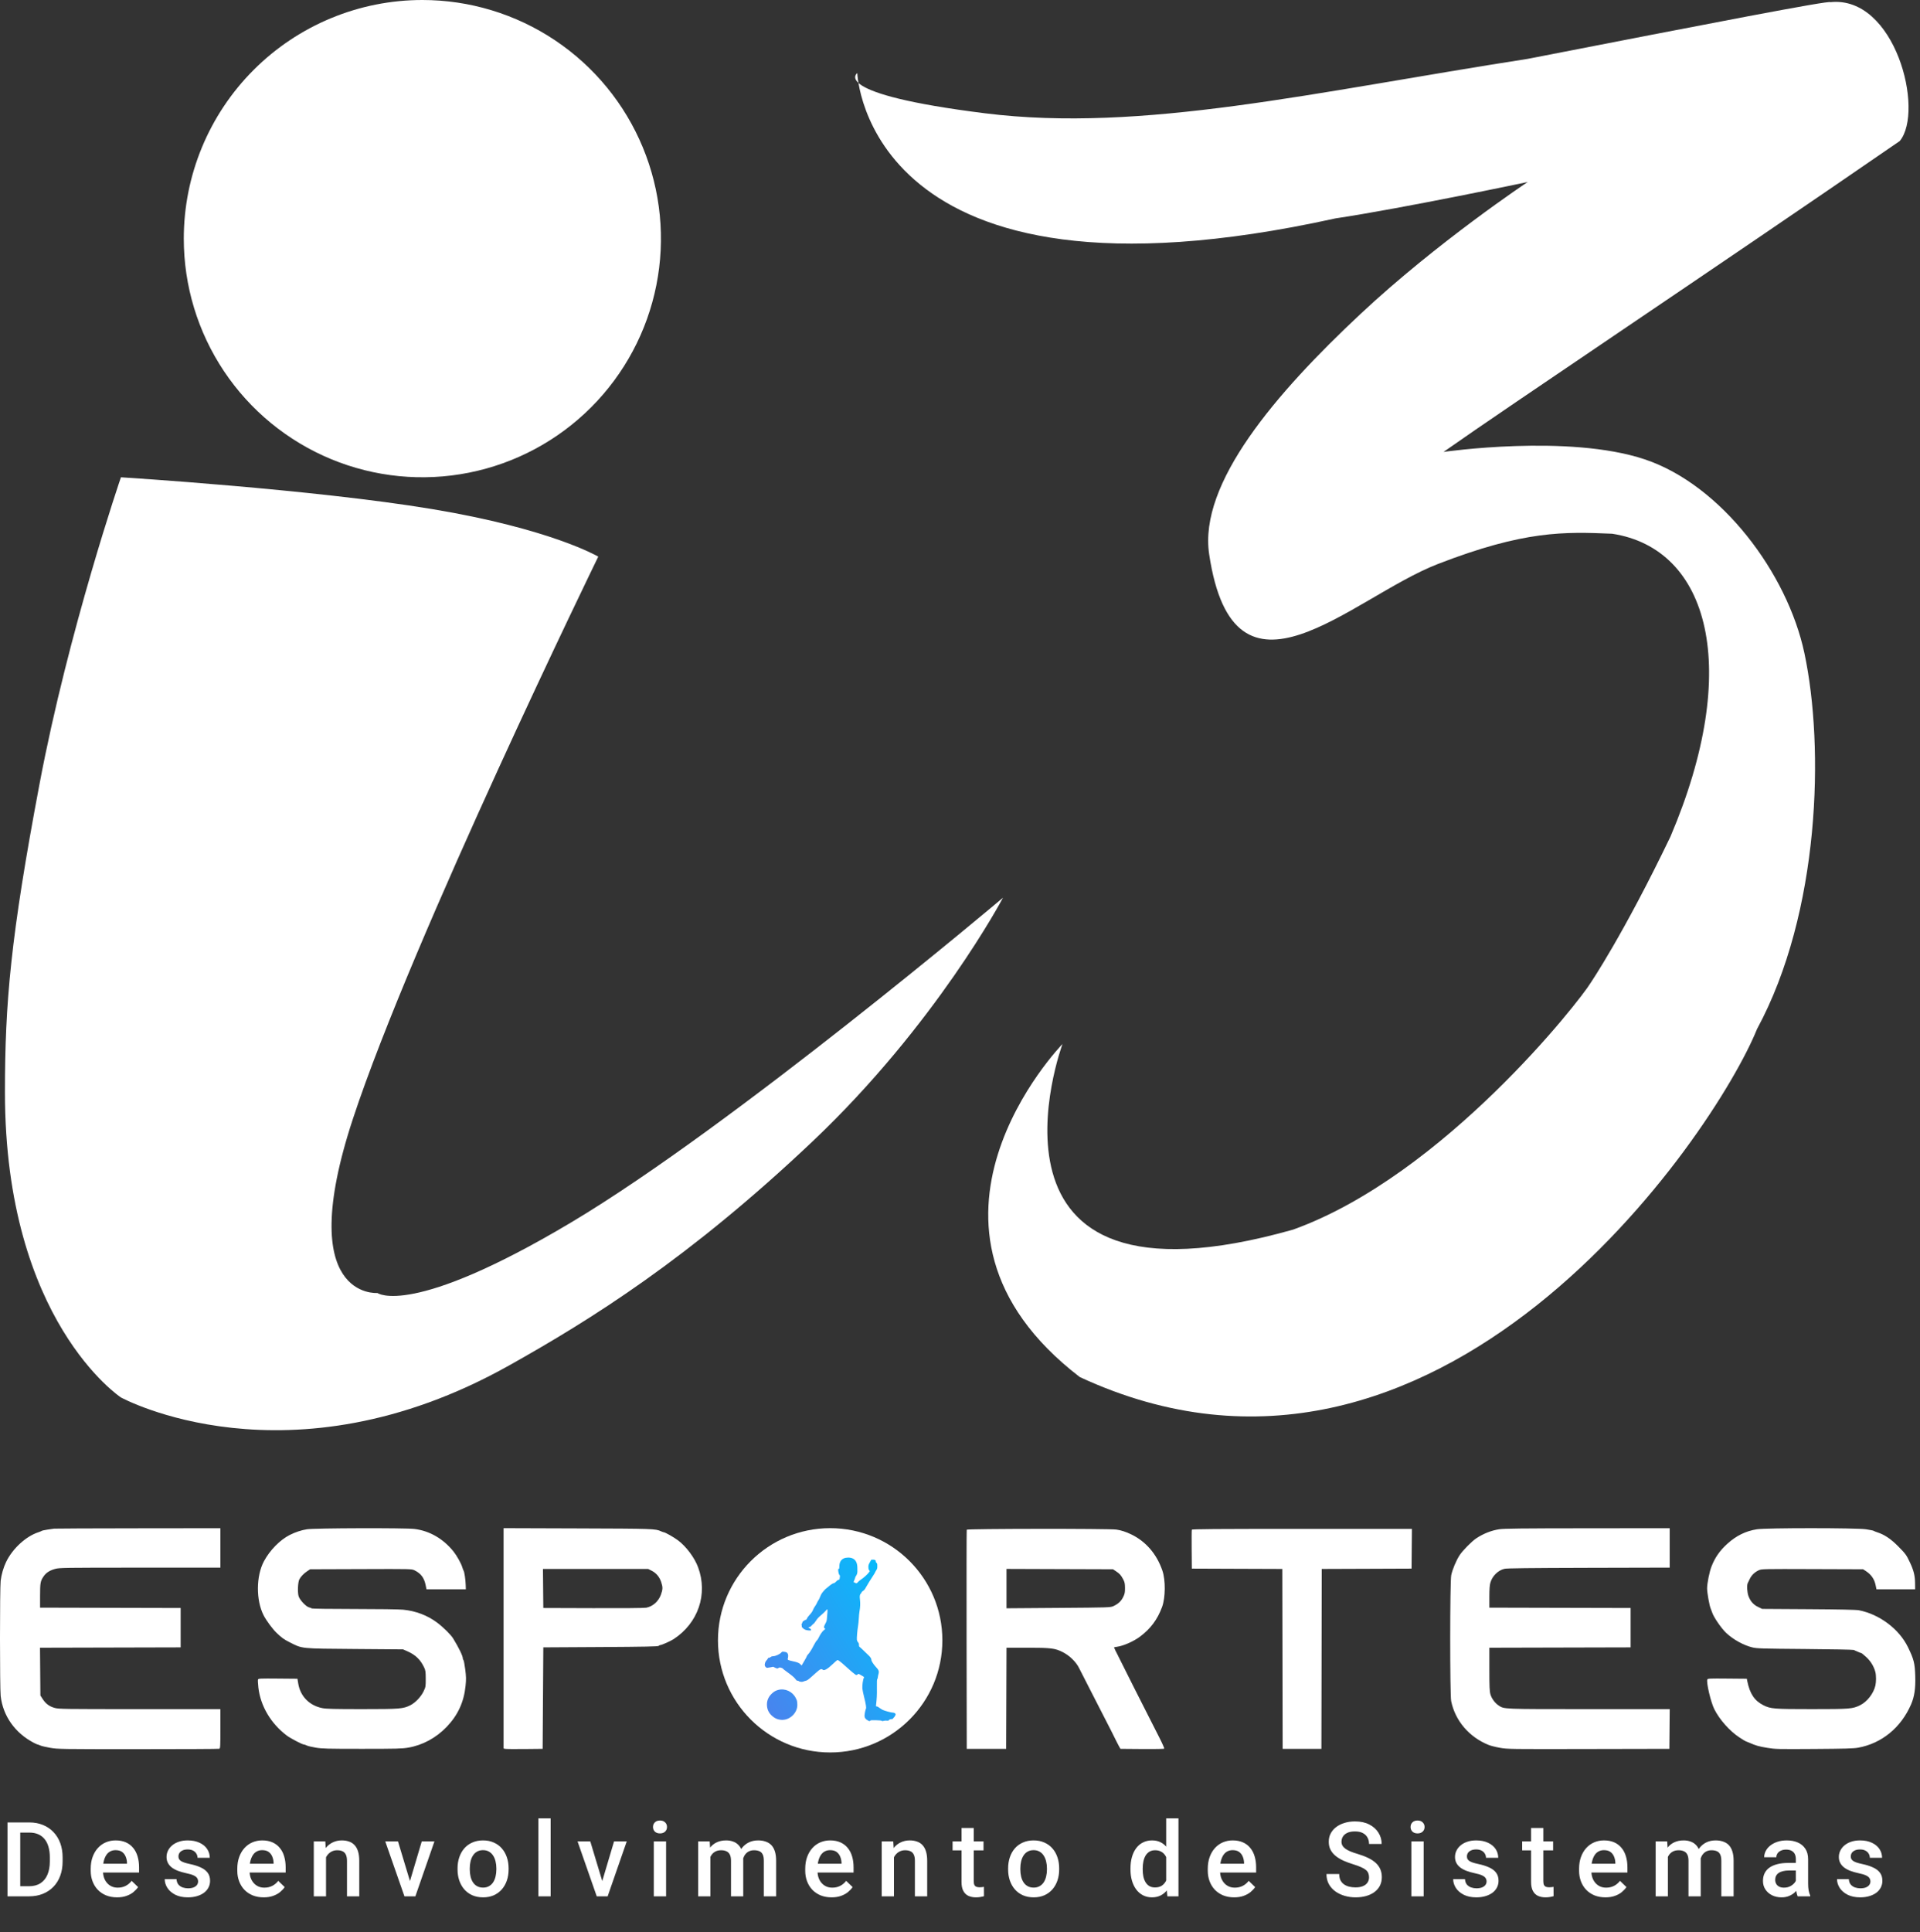
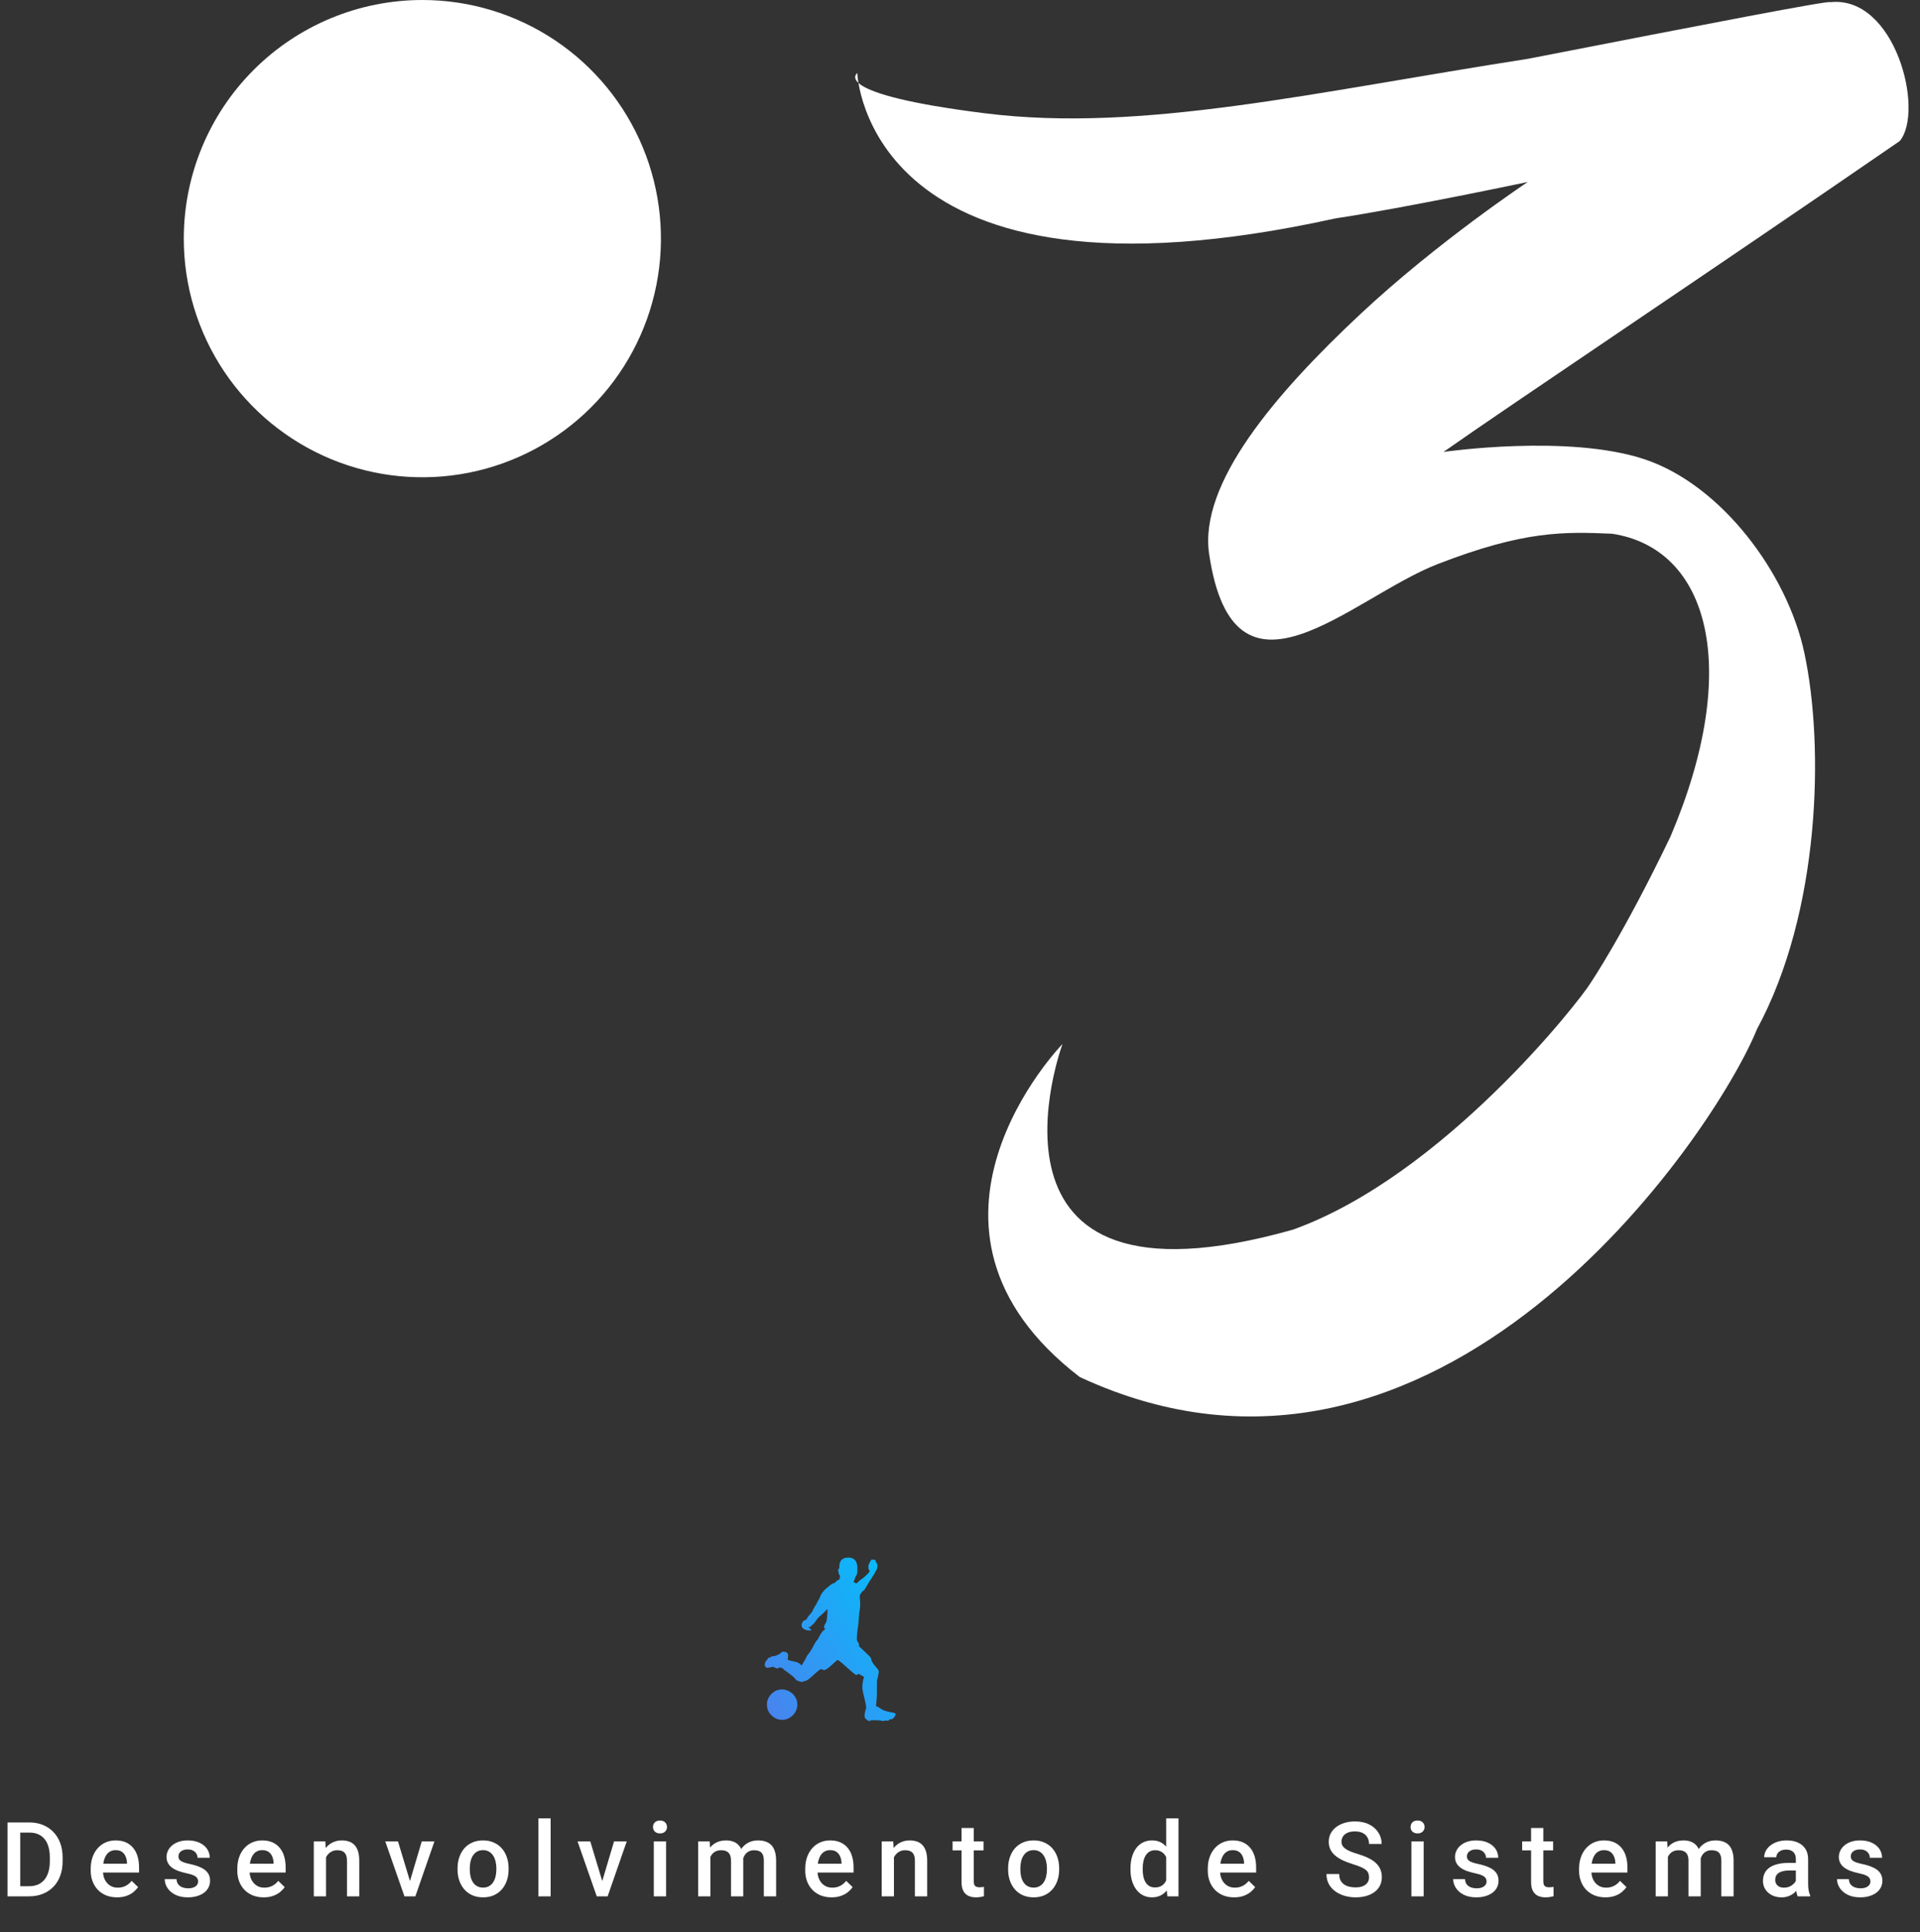
<svg xmlns="http://www.w3.org/2000/svg" width="165" height="166" viewBox="0 0 165 166" fill="none">
  <rect x="0" y="0" width="165" height="166" fill="#333333" stroke="none" />
  <path d="M36.297 0C40.352 0 44.316 1.202 47.687 3.455C51.059 5.708 53.687 8.91 55.239 12.657C56.791 16.403 57.197 20.526 56.405 24.503C55.614 28.48 53.662 32.133 50.794 35.001C47.927 37.868 44.273 39.821 40.296 40.612C36.319 41.403 32.197 40.997 28.45 39.445C24.704 37.893 21.502 35.265 19.249 31.894C16.996 28.522 15.794 24.558 15.794 20.503C15.794 15.065 17.954 9.85 21.799 6.005C25.644 2.16 30.859 0 36.297 0V0Z" fill="white" />
-   <path d="M10.393 41.007C10.393 41.007 26.871 42.033 37.126 43.737C47.381 45.441 51.413 47.824 51.413 47.824C51.413 47.824 35.459 80.549 30.33 96.122C25.201 111.695 32.435 111.089 32.435 111.089C32.435 111.089 35.307 113.245 49.132 104.997C62.957 96.75 86.197 77.126 86.197 77.126C86.197 77.126 80.436 88.027 69.816 98.078C59.197 108.13 50.805 113.365 43.718 117.333C24.766 127.943 10.392 120.063 10.392 120.063C10.392 120.063 0.425 113.496 0.425 93.856C0.425 86.157 0.904 80.573 3.396 67.361C5.887 54.149 10.393 41.007 10.393 41.007Z" fill="white" />
  <path d="M124.052 38.828C124.052 38.828 134.762 37.271 141.339 39.464C147.917 41.657 153.601 49.232 155.066 56.116C156.786 64.187 156.424 78.378 150.999 88.402C147.326 97.49 123.633 132.626 92.795 118.312C76.005 105.418 91.308 89.695 91.308 89.695C91.308 89.695 82.411 113.773 111.13 105.642C124.106 100.971 135.873 85.839 136.683 84.463C136.683 84.463 139.512 80.3 143.556 71.876C149.716 57.405 146.875 47.129 138.544 45.856C134.436 45.683 131.022 45.567 123.559 48.46C116.095 51.353 106.051 61.965 103.911 47.61C103.002 41.521 109.637 33.788 116.915 26.979C123.526 20.792 131.289 15.636 131.289 15.636C131.289 15.636 120.632 17.884 114.765 18.764C74.383 27.662 73.674 6.278 73.674 6.278C73.674 6.278 71.178 8.051 84.658 9.735C98.138 11.42 112.93 7.905 131.289 5.057C146.951 2.006 157.24 0.014 157.297 0.187C162.871 -0.4 165.399 9.519 163.262 12.116C146.932 23.36 129.983 34.656 124.052 38.828Z" fill="white" />
  <path d="M2.49 162.926H1.134L1.142 162.058H2.49C2.882 162.058 3.211 161.972 3.475 161.801C3.743 161.629 3.943 161.383 4.077 161.064C4.214 160.744 4.282 160.363 4.282 159.921V159.577C4.282 159.234 4.243 158.93 4.164 158.665C4.089 158.401 3.975 158.179 3.824 157.998C3.676 157.818 3.493 157.681 3.275 157.588C3.06 157.495 2.811 157.449 2.529 157.449H1.108V156.577H2.529C2.95 156.577 3.336 156.648 3.684 156.791C4.033 156.93 4.334 157.132 4.587 157.397C4.843 157.661 5.039 157.978 5.176 158.347C5.312 158.716 5.381 159.129 5.381 159.586V159.921C5.381 160.378 5.312 160.79 5.176 161.16C5.039 161.529 4.843 161.846 4.587 162.11C4.331 162.372 4.026 162.574 3.671 162.716C3.32 162.856 2.926 162.926 2.49 162.926ZM1.74 156.577V162.926H0.645V156.577H1.74ZM10.062 163.013C9.713 163.013 9.398 162.956 9.116 162.843C8.837 162.726 8.598 162.565 8.401 162.359C8.206 162.152 8.056 161.91 7.952 161.631C7.847 161.351 7.795 161.051 7.795 160.728V160.554C7.795 160.184 7.849 159.85 7.956 159.551C8.064 159.251 8.213 158.995 8.405 158.783C8.597 158.568 8.824 158.404 9.085 158.29C9.347 158.177 9.63 158.12 9.936 158.12C10.273 158.12 10.568 158.177 10.821 158.29C11.074 158.404 11.283 158.564 11.449 158.77C11.617 158.974 11.742 159.216 11.824 159.498C11.908 159.78 11.95 160.091 11.95 160.431V160.881H8.305V160.126H10.912V160.043C10.907 159.854 10.869 159.677 10.799 159.511C10.732 159.346 10.629 159.212 10.489 159.11C10.35 159.008 10.164 158.958 9.931 158.958C9.757 158.958 9.601 158.995 9.465 159.071C9.331 159.144 9.219 159.25 9.129 159.389C9.039 159.529 8.969 159.697 8.92 159.895C8.873 160.09 8.85 160.309 8.85 160.554V160.728C8.85 160.934 8.878 161.126 8.933 161.303C8.991 161.478 9.075 161.631 9.186 161.761C9.296 161.892 9.43 161.995 9.587 162.071C9.744 162.144 9.923 162.18 10.123 162.18C10.376 162.18 10.601 162.129 10.799 162.027C10.997 161.926 11.168 161.782 11.313 161.596L11.867 162.132C11.766 162.28 11.633 162.423 11.47 162.559C11.308 162.693 11.109 162.802 10.873 162.886C10.641 162.971 10.37 163.013 10.062 163.013ZM17.024 161.648C17.024 161.543 16.998 161.449 16.945 161.365C16.893 161.277 16.793 161.199 16.645 161.129C16.499 161.059 16.284 160.995 15.999 160.937C15.749 160.882 15.52 160.817 15.31 160.741C15.104 160.663 14.927 160.568 14.778 160.458C14.63 160.347 14.515 160.216 14.434 160.065C14.353 159.914 14.312 159.74 14.312 159.542C14.312 159.35 14.354 159.168 14.438 158.997C14.523 158.825 14.643 158.674 14.8 158.543C14.957 158.413 15.148 158.309 15.371 158.234C15.598 158.158 15.851 158.12 16.13 158.12C16.526 158.12 16.864 158.187 17.146 158.321C17.431 158.452 17.649 158.631 17.8 158.857C17.951 159.081 18.027 159.334 18.027 159.616H16.976C16.976 159.491 16.944 159.375 16.88 159.267C16.819 159.157 16.726 159.068 16.601 159.001C16.476 158.931 16.319 158.897 16.13 158.897C15.95 158.897 15.8 158.926 15.681 158.984C15.565 159.039 15.478 159.112 15.419 159.202C15.364 159.292 15.337 159.391 15.337 159.498C15.337 159.577 15.351 159.648 15.38 159.712C15.412 159.773 15.464 159.83 15.537 159.882C15.61 159.931 15.709 159.978 15.834 160.022C15.962 160.065 16.121 160.107 16.313 160.148C16.674 160.224 16.983 160.321 17.242 160.44C17.504 160.556 17.704 160.708 17.844 160.894C17.983 161.077 18.053 161.309 18.053 161.591C18.053 161.801 18.008 161.992 17.918 162.167C17.831 162.338 17.703 162.488 17.534 162.616C17.366 162.741 17.164 162.838 16.928 162.908C16.696 162.978 16.434 163.013 16.143 163.013C15.716 163.013 15.354 162.937 15.057 162.786C14.761 162.632 14.536 162.436 14.382 162.197C14.23 161.956 14.155 161.706 14.155 161.447H15.171C15.182 161.642 15.236 161.798 15.332 161.914C15.431 162.027 15.553 162.11 15.698 162.162C15.847 162.212 15.999 162.237 16.156 162.237C16.345 162.237 16.504 162.212 16.632 162.162C16.759 162.11 16.857 162.04 16.924 161.953C16.991 161.863 17.024 161.761 17.024 161.648ZM22.66 163.013C22.312 163.013 21.996 162.956 21.714 162.843C21.435 162.726 21.197 162.565 20.999 162.359C20.804 162.152 20.655 161.91 20.55 161.631C20.445 161.351 20.393 161.051 20.393 160.728V160.554C20.393 160.184 20.447 159.85 20.554 159.551C20.662 159.251 20.812 158.995 21.003 158.783C21.195 158.568 21.422 158.404 21.684 158.29C21.945 158.177 22.229 158.12 22.534 158.12C22.871 158.12 23.166 158.177 23.419 158.29C23.672 158.404 23.881 158.564 24.047 158.77C24.216 158.974 24.341 159.216 24.422 159.498C24.506 159.78 24.548 160.091 24.548 160.431V160.881H20.903V160.126H23.511V160.043C23.505 159.854 23.467 159.677 23.397 159.511C23.33 159.346 23.227 159.212 23.088 159.11C22.948 159.008 22.762 158.958 22.53 158.958C22.355 158.958 22.2 158.995 22.063 159.071C21.929 159.144 21.817 159.25 21.727 159.389C21.637 159.529 21.567 159.697 21.518 159.895C21.471 160.09 21.448 160.309 21.448 160.554V160.728C21.448 160.934 21.476 161.126 21.531 161.303C21.589 161.478 21.674 161.631 21.784 161.761C21.894 161.892 22.028 161.995 22.185 162.071C22.342 162.144 22.521 162.18 22.721 162.18C22.974 162.18 23.2 162.129 23.397 162.027C23.595 161.926 23.767 161.782 23.912 161.596L24.466 162.132C24.364 162.28 24.232 162.423 24.069 162.559C23.906 162.693 23.707 162.802 23.471 162.886C23.239 162.971 22.968 163.013 22.66 163.013ZM28.018 159.215V162.926H26.967V158.208H27.957L28.018 159.215ZM27.83 160.392L27.49 160.388C27.493 160.054 27.54 159.747 27.63 159.468C27.723 159.189 27.851 158.949 28.013 158.748C28.179 158.548 28.377 158.394 28.606 158.286C28.836 158.176 29.092 158.12 29.374 158.12C29.601 158.12 29.805 158.152 29.989 158.216C30.175 158.277 30.333 158.378 30.464 158.517C30.598 158.657 30.699 158.838 30.769 159.062C30.839 159.283 30.874 159.555 30.874 159.878V162.926H29.819V159.873C29.819 159.647 29.785 159.468 29.718 159.337C29.654 159.203 29.56 159.109 29.435 159.054C29.313 158.995 29.16 158.966 28.977 158.966C28.797 158.966 28.635 159.004 28.493 159.08C28.351 159.155 28.23 159.258 28.131 159.389C28.035 159.52 27.961 159.671 27.909 159.843C27.856 160.014 27.83 160.197 27.83 160.392ZM35.089 162.093L36.244 158.208H37.334L35.695 162.926H35.014L35.089 162.093ZM34.203 158.208L35.381 162.11L35.438 162.926H34.757L33.109 158.208H34.203ZM39.321 160.619V160.519C39.321 160.179 39.37 159.863 39.469 159.572C39.568 159.279 39.711 159.024 39.897 158.809C40.086 158.591 40.315 158.423 40.586 158.304C40.859 158.181 41.167 158.12 41.51 158.12C41.856 158.12 42.164 158.181 42.434 158.304C42.708 158.423 42.939 158.591 43.127 158.809C43.316 159.024 43.46 159.279 43.559 159.572C43.658 159.863 43.708 160.179 43.708 160.519V160.619C43.708 160.959 43.658 161.274 43.559 161.565C43.46 161.856 43.316 162.11 43.127 162.328C42.939 162.543 42.709 162.712 42.439 162.834C42.168 162.953 41.862 163.013 41.519 163.013C41.173 163.013 40.863 162.953 40.59 162.834C40.319 162.712 40.09 162.543 39.901 162.328C39.712 162.11 39.568 161.856 39.469 161.565C39.37 161.274 39.321 160.959 39.321 160.619ZM40.372 160.519V160.619C40.372 160.831 40.394 161.032 40.437 161.221C40.481 161.41 40.549 161.575 40.642 161.718C40.735 161.86 40.854 161.972 41 162.053C41.145 162.135 41.318 162.176 41.519 162.176C41.713 162.176 41.882 162.135 42.024 162.053C42.17 161.972 42.289 161.86 42.382 161.718C42.475 161.575 42.543 161.41 42.587 161.221C42.633 161.032 42.657 160.831 42.657 160.619V160.519C42.657 160.309 42.633 160.112 42.587 159.926C42.543 159.737 42.474 159.57 42.378 159.424C42.285 159.279 42.165 159.165 42.02 159.084C41.878 159 41.708 158.958 41.51 158.958C41.312 158.958 41.141 159 40.995 159.084C40.853 159.165 40.735 159.279 40.642 159.424C40.549 159.57 40.481 159.737 40.437 159.926C40.394 160.112 40.372 160.309 40.372 160.519ZM47.321 156.228V162.926H46.265V156.228H47.321ZM51.614 162.093L52.77 158.208H53.86L52.22 162.926H51.54L51.614 162.093ZM50.729 158.208L51.906 162.11L51.963 162.926H51.283L49.634 158.208H50.729ZM57.242 158.208V162.926H56.186V158.208H57.242ZM56.117 156.969C56.117 156.809 56.169 156.677 56.274 156.573C56.381 156.465 56.529 156.411 56.718 156.411C56.904 156.411 57.051 156.465 57.159 156.573C57.266 156.677 57.32 156.809 57.32 156.969C57.32 157.126 57.266 157.257 57.159 157.362C57.051 157.466 56.904 157.519 56.718 157.519C56.529 157.519 56.381 157.466 56.274 157.362C56.169 157.257 56.117 157.126 56.117 156.969ZM61.051 159.167V162.926H60V158.208H60.99L61.051 159.167ZM60.881 160.392L60.523 160.388C60.523 160.062 60.564 159.761 60.645 159.485C60.727 159.209 60.846 158.969 61.003 158.766C61.16 158.559 61.355 158.401 61.587 158.29C61.823 158.177 62.095 158.12 62.403 158.12C62.618 158.12 62.814 158.152 62.991 158.216C63.172 158.277 63.327 158.375 63.458 158.509C63.592 158.642 63.693 158.814 63.763 159.023C63.836 159.232 63.872 159.485 63.872 159.782V162.926H62.821V159.873C62.821 159.644 62.786 159.463 62.717 159.333C62.65 159.202 62.552 159.109 62.425 159.054C62.3 158.995 62.15 158.966 61.975 158.966C61.778 158.966 61.609 159.004 61.47 159.08C61.333 159.155 61.221 159.258 61.134 159.389C61.047 159.52 60.983 159.671 60.942 159.843C60.901 160.014 60.881 160.197 60.881 160.392ZM63.807 160.113L63.314 160.222C63.314 159.937 63.353 159.668 63.432 159.415C63.513 159.16 63.631 158.936 63.785 158.744C63.942 158.549 64.135 158.397 64.365 158.286C64.594 158.176 64.858 158.12 65.154 158.12C65.395 158.12 65.611 158.154 65.799 158.221C65.991 158.285 66.154 158.386 66.288 158.526C66.421 158.665 66.523 158.847 66.593 159.071C66.663 159.292 66.698 159.559 66.698 159.873V162.926H65.642V159.869C65.642 159.631 65.608 159.446 65.538 159.315C65.471 159.184 65.375 159.094 65.25 159.045C65.125 158.992 64.975 158.966 64.801 158.966C64.638 158.966 64.494 158.997 64.369 159.058C64.247 159.116 64.144 159.199 64.06 159.306C63.975 159.411 63.911 159.532 63.868 159.668C63.827 159.805 63.807 159.953 63.807 160.113ZM71.466 163.013C71.118 163.013 70.802 162.956 70.52 162.843C70.241 162.726 70.003 162.565 69.805 162.359C69.61 162.152 69.461 161.91 69.356 161.631C69.251 161.351 69.199 161.051 69.199 160.728V160.554C69.199 160.184 69.253 159.85 69.36 159.551C69.468 159.251 69.618 158.995 69.809 158.783C70.001 158.568 70.228 158.404 70.49 158.29C70.751 158.177 71.035 158.12 71.34 158.12C71.677 158.12 71.972 158.177 72.225 158.29C72.478 158.404 72.687 158.564 72.853 158.77C73.022 158.974 73.147 159.216 73.228 159.498C73.312 159.78 73.354 160.091 73.354 160.431V160.881H69.709V160.126H72.317V160.043C72.311 159.854 72.273 159.677 72.203 159.511C72.136 159.346 72.033 159.212 71.894 159.11C71.754 159.008 71.568 158.958 71.335 158.958C71.161 158.958 71.006 158.995 70.869 159.071C70.735 159.144 70.623 159.25 70.533 159.389C70.443 159.529 70.373 159.697 70.324 159.895C70.277 160.09 70.254 160.309 70.254 160.554V160.728C70.254 160.934 70.282 161.126 70.337 161.303C70.395 161.478 70.479 161.631 70.59 161.761C70.7 161.892 70.834 161.995 70.991 162.071C71.148 162.144 71.327 162.18 71.527 162.18C71.78 162.18 72.006 162.129 72.203 162.027C72.401 161.926 72.572 161.782 72.718 161.596L73.272 162.132C73.17 162.28 73.037 162.423 72.875 162.559C72.712 162.693 72.513 162.802 72.277 162.886C72.045 162.971 71.775 163.013 71.466 163.013ZM76.824 159.215V162.926H75.773V158.208H76.763L76.824 159.215ZM76.636 160.392L76.296 160.388C76.299 160.054 76.346 159.747 76.436 159.468C76.529 159.189 76.656 158.949 76.819 158.748C76.985 158.548 77.183 158.394 77.412 158.286C77.642 158.176 77.898 158.12 78.18 158.12C78.406 158.12 78.611 158.152 78.794 158.216C78.981 158.277 79.139 158.378 79.27 158.517C79.403 158.657 79.505 158.838 79.575 159.062C79.645 159.283 79.68 159.555 79.68 159.878V162.926H78.624V159.873C78.624 159.647 78.591 159.468 78.524 159.337C78.46 159.203 78.366 159.109 78.241 159.054C78.119 158.995 77.966 158.966 77.783 158.966C77.603 158.966 77.441 159.004 77.299 159.08C77.156 159.155 77.036 159.258 76.937 159.389C76.841 159.52 76.767 159.671 76.715 159.843C76.662 160.014 76.636 160.197 76.636 160.392ZM84.522 158.208V158.975H81.863V158.208H84.522ZM82.63 157.052H83.681V161.622C83.681 161.767 83.701 161.879 83.742 161.958C83.786 162.033 83.845 162.084 83.921 162.11C83.996 162.136 84.085 162.149 84.187 162.149C84.259 162.149 84.329 162.145 84.396 162.136C84.463 162.128 84.517 162.119 84.557 162.11L84.562 162.912C84.475 162.939 84.373 162.962 84.257 162.982C84.143 163.003 84.012 163.013 83.864 163.013C83.623 163.013 83.409 162.971 83.223 162.886C83.037 162.799 82.892 162.658 82.787 162.463C82.682 162.269 82.63 162.01 82.63 161.687V157.052ZM86.636 160.619V160.519C86.636 160.179 86.685 159.863 86.784 159.572C86.883 159.279 87.025 159.024 87.211 158.809C87.4 158.591 87.63 158.423 87.9 158.304C88.173 158.181 88.481 158.12 88.825 158.12C89.171 158.12 89.479 158.181 89.749 158.304C90.022 158.423 90.253 158.591 90.442 158.809C90.631 159.024 90.775 159.279 90.874 159.572C90.973 159.863 91.022 160.179 91.022 160.519V160.619C91.022 160.959 90.973 161.274 90.874 161.565C90.775 161.856 90.631 162.11 90.442 162.328C90.253 162.543 90.024 162.712 89.753 162.834C89.483 162.953 89.176 163.013 88.833 163.013C88.487 163.013 88.178 162.953 87.904 162.834C87.634 162.712 87.404 162.543 87.216 162.328C87.027 162.11 86.883 161.856 86.784 161.565C86.685 161.274 86.636 160.959 86.636 160.619ZM87.686 160.519V160.619C87.686 160.831 87.708 161.032 87.752 161.221C87.796 161.41 87.864 161.575 87.957 161.718C88.05 161.86 88.169 161.972 88.314 162.053C88.46 162.135 88.633 162.176 88.833 162.176C89.028 162.176 89.197 162.135 89.339 162.053C89.484 161.972 89.604 161.86 89.697 161.718C89.79 161.575 89.858 161.41 89.902 161.221C89.948 161.032 89.971 160.831 89.971 160.619V160.519C89.971 160.309 89.948 160.112 89.902 159.926C89.858 159.737 89.788 159.57 89.692 159.424C89.599 159.279 89.48 159.165 89.335 159.084C89.192 159 89.022 158.958 88.825 158.958C88.627 158.958 88.455 159 88.31 159.084C88.168 159.165 88.05 159.279 87.957 159.424C87.864 159.57 87.796 159.737 87.752 159.926C87.708 160.112 87.686 160.309 87.686 160.519ZM100.219 161.949V156.228H101.275V162.926H100.32L100.219 161.949ZM97.15 160.619V160.527C97.15 160.17 97.192 159.844 97.276 159.551C97.36 159.254 97.483 159 97.642 158.788C97.802 158.572 97.997 158.408 98.227 158.295C98.456 158.179 98.715 158.12 99.003 158.12C99.288 158.12 99.538 158.176 99.753 158.286C99.968 158.397 100.151 158.555 100.302 158.761C100.453 158.965 100.574 159.209 100.664 159.494C100.754 159.776 100.818 160.09 100.856 160.436V160.728C100.818 161.065 100.754 161.373 100.664 161.652C100.574 161.931 100.453 162.173 100.302 162.376C100.151 162.58 99.966 162.737 99.749 162.847C99.533 162.958 99.282 163.013 98.994 163.013C98.709 163.013 98.452 162.953 98.222 162.834C97.996 162.715 97.802 162.548 97.642 162.333C97.483 162.117 97.36 161.865 97.276 161.574C97.192 161.28 97.15 160.962 97.15 160.619ZM98.201 160.527V160.619C98.201 160.834 98.219 161.035 98.257 161.221C98.298 161.407 98.36 161.571 98.445 161.713C98.529 161.853 98.638 161.963 98.772 162.045C98.908 162.123 99.071 162.162 99.26 162.162C99.499 162.162 99.695 162.11 99.849 162.006C100.003 161.901 100.123 161.76 100.211 161.583C100.301 161.402 100.362 161.202 100.394 160.981V160.192C100.376 160.02 100.34 159.86 100.285 159.712C100.232 159.564 100.161 159.434 100.071 159.324C99.981 159.211 99.869 159.123 99.735 159.062C99.605 158.998 99.449 158.966 99.269 158.966C99.077 158.966 98.914 159.007 98.781 159.088C98.647 159.17 98.536 159.282 98.449 159.424C98.365 159.567 98.302 159.732 98.262 159.921C98.221 160.11 98.201 160.312 98.201 160.527ZM106.061 163.013C105.712 163.013 105.396 162.956 105.114 162.843C104.835 162.726 104.597 162.565 104.399 162.359C104.205 162.152 104.055 161.91 103.95 161.631C103.846 161.351 103.793 161.051 103.793 160.728V160.554C103.793 160.184 103.847 159.85 103.955 159.551C104.062 159.251 104.212 158.995 104.404 158.783C104.596 158.568 104.822 158.404 105.084 158.29C105.346 158.177 105.629 158.12 105.934 158.12C106.271 158.12 106.566 158.177 106.819 158.29C107.072 158.404 107.282 158.564 107.447 158.77C107.616 158.974 107.741 159.216 107.822 159.498C107.907 159.78 107.949 160.091 107.949 160.431V160.881H104.303V160.126H106.911V160.043C106.905 159.854 106.867 159.677 106.798 159.511C106.731 159.346 106.628 159.212 106.488 159.11C106.348 159.008 106.162 158.958 105.93 158.958C105.755 158.958 105.6 158.995 105.463 159.071C105.33 159.144 105.218 159.25 105.128 159.389C105.037 159.529 104.968 159.697 104.918 159.895C104.872 160.09 104.848 160.309 104.848 160.554V160.728C104.848 160.934 104.876 161.126 104.931 161.303C104.989 161.478 105.074 161.631 105.184 161.761C105.295 161.892 105.428 161.995 105.585 162.071C105.742 162.144 105.921 162.18 106.122 162.18C106.375 162.18 106.6 162.129 106.798 162.027C106.995 161.926 107.167 161.782 107.312 161.596L107.866 162.132C107.764 162.28 107.632 162.423 107.469 162.559C107.306 162.693 107.107 162.802 106.872 162.886C106.639 162.971 106.369 163.013 106.061 163.013ZM117.652 161.29C117.652 161.16 117.631 161.043 117.591 160.942C117.553 160.84 117.485 160.747 117.386 160.663C117.287 160.578 117.147 160.497 116.967 160.418C116.79 160.337 116.563 160.254 116.287 160.17C115.985 160.077 115.706 159.974 115.45 159.86C115.197 159.744 114.976 159.61 114.787 159.459C114.598 159.305 114.451 159.129 114.347 158.931C114.242 158.731 114.19 158.5 114.19 158.238C114.19 157.979 114.243 157.744 114.351 157.532C114.461 157.32 114.617 157.136 114.817 156.982C115.021 156.825 115.261 156.705 115.537 156.62C115.813 156.533 116.118 156.49 116.453 156.49C116.924 156.49 117.329 156.577 117.669 156.751C118.012 156.926 118.275 157.16 118.458 157.453C118.644 157.747 118.737 158.071 118.737 158.426H117.652C117.652 158.216 117.607 158.032 117.517 157.872C117.429 157.709 117.296 157.581 117.115 157.488C116.938 157.395 116.713 157.349 116.44 157.349C116.181 157.349 115.966 157.388 115.794 157.466C115.623 157.545 115.495 157.651 115.41 157.785C115.326 157.918 115.284 158.07 115.284 158.238C115.284 158.357 115.312 158.466 115.367 158.565C115.422 158.661 115.506 158.751 115.62 158.836C115.733 158.917 115.876 158.994 116.047 159.067C116.219 159.139 116.421 159.209 116.653 159.276C117.005 159.381 117.312 159.497 117.573 159.625C117.835 159.75 118.053 159.892 118.227 160.052C118.402 160.212 118.532 160.394 118.62 160.597C118.707 160.798 118.751 161.026 118.751 161.282C118.751 161.549 118.697 161.79 118.589 162.006C118.482 162.218 118.328 162.399 118.127 162.551C117.929 162.699 117.691 162.814 117.412 162.895C117.136 162.974 116.828 163.013 116.487 163.013C116.182 163.013 115.881 162.972 115.585 162.891C115.291 162.809 115.024 162.686 114.783 162.52C114.541 162.351 114.349 162.142 114.207 161.892C114.065 161.639 113.993 161.344 113.993 161.007H115.088C115.088 161.213 115.123 161.389 115.192 161.535C115.265 161.68 115.365 161.799 115.493 161.892C115.621 161.982 115.769 162.049 115.938 162.093C116.11 162.136 116.293 162.158 116.487 162.158C116.743 162.158 116.957 162.122 117.128 162.049C117.303 161.976 117.434 161.875 117.521 161.744C117.608 161.613 117.652 161.462 117.652 161.29ZM122.346 158.208V162.926H121.291V158.208H122.346ZM121.221 156.969C121.221 156.809 121.274 156.677 121.378 156.573C121.486 156.465 121.634 156.411 121.823 156.411C122.009 156.411 122.156 156.465 122.263 156.573C122.371 156.677 122.425 156.809 122.425 156.969C122.425 157.126 122.371 157.257 122.263 157.362C122.156 157.466 122.009 157.519 121.823 157.519C121.634 157.519 121.486 157.466 121.378 157.362C121.274 157.257 121.221 157.126 121.221 156.969ZM127.752 161.648C127.752 161.543 127.725 161.449 127.673 161.365C127.621 161.277 127.52 161.199 127.372 161.129C127.227 161.059 127.012 160.995 126.727 160.937C126.477 160.882 126.247 160.817 126.038 160.741C125.831 160.663 125.654 160.568 125.506 160.458C125.358 160.347 125.243 160.216 125.161 160.065C125.08 159.914 125.039 159.74 125.039 159.542C125.039 159.35 125.082 159.168 125.166 158.997C125.25 158.825 125.371 158.674 125.528 158.543C125.685 158.413 125.875 158.309 126.099 158.234C126.326 158.158 126.579 158.12 126.858 158.12C127.253 158.12 127.592 158.187 127.874 158.321C128.158 158.452 128.376 158.631 128.528 158.857C128.679 159.081 128.754 159.334 128.754 159.616H127.704C127.704 159.491 127.672 159.375 127.608 159.267C127.547 159.157 127.454 159.068 127.329 159.001C127.204 158.931 127.047 158.897 126.858 158.897C126.677 158.897 126.528 158.926 126.409 158.984C126.292 159.039 126.205 159.112 126.147 159.202C126.092 159.292 126.064 159.391 126.064 159.498C126.064 159.577 126.079 159.648 126.108 159.712C126.14 159.773 126.192 159.83 126.265 159.882C126.337 159.931 126.436 159.978 126.561 160.022C126.689 160.065 126.849 160.107 127.041 160.148C127.401 160.224 127.711 160.321 127.97 160.44C128.231 160.556 128.432 160.708 128.571 160.894C128.711 161.077 128.781 161.309 128.781 161.591C128.781 161.801 128.735 161.992 128.645 162.167C128.558 162.338 128.43 162.488 128.262 162.616C128.093 162.741 127.891 162.838 127.656 162.908C127.423 162.978 127.161 163.013 126.871 163.013C126.443 163.013 126.081 162.937 125.785 162.786C125.488 162.632 125.263 162.436 125.109 162.197C124.958 161.956 124.882 161.706 124.882 161.447H125.898C125.91 161.642 125.964 161.798 126.06 161.914C126.159 162.027 126.281 162.11 126.426 162.162C126.574 162.212 126.727 162.237 126.884 162.237C127.073 162.237 127.231 162.212 127.359 162.162C127.487 162.11 127.584 162.04 127.651 161.953C127.718 161.863 127.752 161.761 127.752 161.648ZM133.471 158.208V158.975H130.811V158.208H133.471ZM131.578 157.052H132.629V161.622C132.629 161.767 132.65 161.879 132.69 161.958C132.734 162.033 132.793 162.084 132.869 162.11C132.945 162.136 133.033 162.149 133.135 162.149C133.208 162.149 133.277 162.145 133.344 162.136C133.411 162.128 133.465 162.119 133.506 162.11L133.51 162.912C133.423 162.939 133.321 162.962 133.205 162.982C133.091 163.003 132.961 163.013 132.812 163.013C132.571 163.013 132.357 162.971 132.171 162.886C131.985 162.799 131.84 162.658 131.735 162.463C131.631 162.269 131.578 162.01 131.578 161.687V157.052ZM137.969 163.013C137.62 163.013 137.305 162.956 137.023 162.843C136.744 162.726 136.505 162.565 136.308 162.359C136.113 162.152 135.963 161.91 135.859 161.631C135.754 161.351 135.702 161.051 135.702 160.728V160.554C135.702 160.184 135.755 159.85 135.863 159.551C135.971 159.251 136.12 158.995 136.312 158.783C136.504 158.568 136.731 158.404 136.992 158.29C137.254 158.177 137.537 158.12 137.843 158.12C138.18 158.12 138.475 158.177 138.728 158.29C138.981 158.404 139.19 158.564 139.356 158.77C139.524 158.974 139.649 159.216 139.731 159.498C139.815 159.78 139.857 160.091 139.857 160.431V160.881H136.212V160.126H138.819V160.043C138.813 159.854 138.776 159.677 138.706 159.511C138.639 159.346 138.536 159.212 138.396 159.11C138.257 159.008 138.071 158.958 137.838 158.958C137.664 158.958 137.508 158.995 137.372 159.071C137.238 159.144 137.126 159.25 137.036 159.389C136.946 159.529 136.876 159.697 136.827 159.895C136.78 160.09 136.757 160.309 136.757 160.554V160.728C136.757 160.934 136.784 161.126 136.84 161.303C136.898 161.478 136.982 161.631 137.093 161.761C137.203 161.892 137.337 161.995 137.494 162.071C137.651 162.144 137.829 162.18 138.03 162.18C138.283 162.18 138.508 162.129 138.706 162.027C138.904 161.926 139.075 161.782 139.22 161.596L139.774 162.132C139.672 162.28 139.54 162.423 139.377 162.559C139.215 162.693 139.016 162.802 138.78 162.886C138.547 162.971 138.277 163.013 137.969 163.013ZM143.335 159.167V162.926H142.284V158.208H143.274L143.335 159.167ZM143.165 160.392L142.807 160.388C142.807 160.062 142.848 159.761 142.93 159.485C143.011 159.209 143.13 158.969 143.287 158.766C143.444 158.559 143.639 158.401 143.871 158.29C144.107 158.177 144.379 158.12 144.687 158.12C144.902 158.12 145.098 158.152 145.275 158.216C145.456 158.277 145.611 158.375 145.742 158.509C145.876 158.642 145.977 158.814 146.047 159.023C146.12 159.232 146.156 159.485 146.156 159.782V162.926H145.105V159.873C145.105 159.644 145.07 159.463 145.001 159.333C144.934 159.202 144.836 159.109 144.709 159.054C144.584 158.995 144.434 158.966 144.259 158.966C144.062 158.966 143.893 159.004 143.754 159.08C143.617 159.155 143.505 159.258 143.418 159.389C143.331 159.52 143.267 159.671 143.226 159.843C143.185 160.014 143.165 160.197 143.165 160.392ZM146.091 160.113L145.598 160.222C145.598 159.937 145.637 159.668 145.716 159.415C145.797 159.16 145.915 158.936 146.069 158.744C146.226 158.549 146.419 158.397 146.649 158.286C146.879 158.176 147.142 158.12 147.438 158.12C147.679 158.12 147.895 158.154 148.083 158.221C148.275 158.285 148.438 158.386 148.572 158.526C148.706 158.665 148.807 158.847 148.877 159.071C148.947 159.292 148.982 159.559 148.982 159.873V162.926H147.927V159.869C147.927 159.631 147.892 159.446 147.822 159.315C147.755 159.184 147.659 159.094 147.534 159.045C147.409 158.992 147.259 158.966 147.085 158.966C146.922 158.966 146.778 158.997 146.653 159.058C146.531 159.116 146.428 159.199 146.344 159.306C146.259 159.411 146.195 159.532 146.152 159.668C146.111 159.805 146.091 159.953 146.091 160.113ZM154.33 161.979V159.729C154.33 159.561 154.3 159.415 154.239 159.293C154.178 159.171 154.085 159.077 153.96 159.01C153.838 158.943 153.684 158.91 153.497 158.91C153.326 158.91 153.178 158.939 153.053 158.997C152.928 159.055 152.83 159.133 152.761 159.232C152.691 159.331 152.656 159.443 152.656 159.568H151.609C151.609 159.382 151.654 159.202 151.745 159.027C151.835 158.853 151.966 158.697 152.137 158.561C152.309 158.424 152.513 158.317 152.752 158.238C152.99 158.16 153.258 158.12 153.554 158.12C153.909 158.12 154.223 158.18 154.496 158.299C154.772 158.418 154.989 158.599 155.146 158.84C155.306 159.078 155.385 159.378 155.385 159.738V161.835C155.385 162.051 155.4 162.244 155.429 162.415C155.461 162.584 155.506 162.731 155.564 162.856V162.926H154.487C154.438 162.812 154.399 162.668 154.37 162.494C154.343 162.317 154.33 162.145 154.33 161.979ZM154.483 160.056L154.492 160.706H153.737C153.543 160.706 153.371 160.725 153.223 160.763C153.075 160.798 152.951 160.85 152.852 160.92C152.753 160.99 152.679 161.074 152.63 161.173C152.58 161.272 152.556 161.383 152.556 161.508C152.556 161.633 152.585 161.748 152.643 161.853C152.701 161.955 152.785 162.035 152.896 162.093C153.009 162.151 153.146 162.18 153.306 162.18C153.521 162.18 153.708 162.136 153.868 162.049C154.031 161.959 154.159 161.85 154.252 161.722C154.345 161.591 154.394 161.468 154.4 161.351L154.74 161.818C154.705 161.937 154.646 162.065 154.561 162.202C154.477 162.338 154.367 162.469 154.23 162.594C154.096 162.716 153.935 162.817 153.746 162.895C153.56 162.974 153.345 163.013 153.101 163.013C152.793 163.013 152.518 162.952 152.277 162.83C152.035 162.705 151.846 162.537 151.71 162.328C151.573 162.116 151.505 161.876 151.505 161.609C151.505 161.359 151.551 161.138 151.644 160.946C151.74 160.751 151.88 160.588 152.063 160.458C152.249 160.327 152.476 160.228 152.743 160.161C153.011 160.091 153.316 160.056 153.659 160.056H154.483ZM160.738 161.648C160.738 161.543 160.712 161.449 160.66 161.365C160.608 161.277 160.507 161.199 160.359 161.129C160.214 161.059 159.999 160.995 159.714 160.937C159.464 160.882 159.234 160.817 159.025 160.741C158.818 160.663 158.641 160.568 158.493 160.458C158.345 160.347 158.23 160.216 158.148 160.065C158.067 159.914 158.026 159.74 158.026 159.542C158.026 159.35 158.068 159.168 158.153 158.997C158.237 158.825 158.358 158.674 158.515 158.543C158.672 158.413 158.862 158.309 159.086 158.234C159.313 158.158 159.566 158.12 159.845 158.12C160.24 158.12 160.579 158.187 160.861 158.321C161.145 158.452 161.363 158.631 161.515 158.857C161.666 159.081 161.741 159.334 161.741 159.616H160.69C160.69 159.491 160.659 159.375 160.595 159.267C160.534 159.157 160.44 159.068 160.315 159.001C160.19 158.931 160.034 158.897 159.845 158.897C159.664 158.897 159.515 158.926 159.395 158.984C159.279 159.039 159.192 159.112 159.134 159.202C159.079 159.292 159.051 159.391 159.051 159.498C159.051 159.577 159.066 159.648 159.095 159.712C159.127 159.773 159.179 159.83 159.252 159.882C159.324 159.931 159.423 159.978 159.548 160.022C159.676 160.065 159.836 160.107 160.028 160.148C160.388 160.224 160.698 160.321 160.956 160.44C161.218 160.556 161.419 160.708 161.558 160.894C161.698 161.077 161.767 161.309 161.767 161.591C161.767 161.801 161.722 161.992 161.632 162.167C161.545 162.338 161.417 162.488 161.249 162.616C161.08 162.741 160.878 162.838 160.643 162.908C160.41 162.978 160.148 163.013 159.858 163.013C159.43 163.013 159.068 162.937 158.772 162.786C158.475 162.632 158.25 162.436 158.096 162.197C157.945 161.956 157.869 161.706 157.869 161.447H158.885C158.897 161.642 158.951 161.798 159.047 161.914C159.145 162.027 159.268 162.11 159.413 162.162C159.561 162.212 159.714 162.237 159.871 162.237C160.06 162.237 160.218 162.212 160.346 162.162C160.474 162.11 160.571 162.04 160.638 161.953C160.705 161.863 160.738 161.761 160.738 161.648Z" fill="white" />
-   <path d="M71.343 150.565C76.668 150.565 80.985 146.251 80.985 140.93C80.985 135.609 76.668 131.295 71.343 131.295C66.017 131.295 61.7 135.609 61.7 140.93C61.7 146.251 66.017 150.565 71.343 150.565Z" fill="white" />
-   <path fill-rule="evenodd" clip-rule="evenodd" d="M4.648 131.336C4.569 131.347 4.311 131.385 4.074 131.42C3.837 131.455 3.618 131.503 3.586 131.527C3.555 131.551 3.429 131.603 3.306 131.643C2.235 131.988 1.079 133.048 0.526 134.193C0.295 134.671 0.118 135.284 0.057 135.815C-0.02 136.487 -0.019 145.043 0.058 145.716C0.254 147.426 1.289 148.889 2.897 149.731C3.055 149.814 3.206 149.881 3.233 149.881C3.26 149.881 3.363 149.919 3.463 149.965C3.562 150.011 3.945 150.102 4.313 150.166C4.962 150.279 5.203 150.282 11.871 150.282C15.659 150.282 18.799 150.267 18.849 150.248C18.929 150.217 18.94 150.011 18.94 148.527V146.841H12.008C5.455 146.841 5.055 146.836 4.695 146.736C4.239 146.61 3.926 146.376 3.664 145.968L3.471 145.669L3.454 143.617L3.437 141.566L9.481 141.551L15.525 141.536V139.845V138.153L9.484 138.138L3.443 138.123V137.1C3.443 135.999 3.472 135.84 3.743 135.441C3.96 135.122 4.267 134.923 4.748 134.792C5.115 134.692 5.508 134.686 12.038 134.685L18.94 134.683V132.991V131.299L11.866 131.307C7.975 131.311 4.727 131.324 4.648 131.336ZM26.381 131.389C25.901 131.464 25.375 131.637 24.899 131.878C24.058 132.304 23.187 133.192 22.681 134.138C22.003 135.406 21.991 137.486 22.655 138.784C22.88 139.224 23.41 139.943 23.758 140.28C24.194 140.701 24.391 140.844 24.88 141.092C26.005 141.663 25.762 141.638 30.534 141.676L34.638 141.708L35.011 141.873C35.705 142.179 36.133 142.591 36.448 143.257C36.567 143.507 36.584 143.63 36.586 144.232C36.589 144.891 36.581 144.937 36.404 145.31C36.183 145.777 35.688 146.296 35.261 146.51C34.648 146.818 34.349 146.841 31.116 146.841C28.747 146.841 28.063 146.824 27.711 146.757C26.602 146.545 25.815 145.751 25.633 144.662L25.561 144.232L23.885 144.217C22.367 144.203 22.205 144.211 22.172 144.297C22.152 144.349 22.167 144.663 22.205 144.995C22.39 146.581 23.273 148.072 24.64 149.109C24.946 149.341 25.975 149.881 26.113 149.881C26.161 149.882 26.273 149.919 26.361 149.965C26.449 150.012 26.798 150.095 27.136 150.151C27.676 150.242 28.154 150.254 31.108 150.254C34.046 150.254 34.541 150.241 35.068 150.153C36.307 149.945 37.469 149.32 38.384 148.368C39.351 147.362 39.871 146.229 40.01 144.831C40.066 144.273 40.061 144.052 39.981 143.427C39.928 143.019 39.861 142.66 39.83 142.63C39.799 142.599 39.775 142.539 39.775 142.495C39.775 142.275 39.45 141.602 38.942 140.77C38.749 140.453 38.102 139.813 37.57 139.413C36.741 138.789 35.724 138.402 34.642 138.299C34.282 138.264 32.483 138.239 30.412 138.239C28.429 138.239 26.796 138.216 26.779 138.189C26.762 138.161 26.671 138.123 26.576 138.104C26.309 138.051 25.75 137.459 25.658 137.132C25.56 136.782 25.601 135.92 25.727 135.687C25.856 135.445 26.109 135.185 26.401 134.991L26.651 134.826L31.011 134.811C35.368 134.795 35.37 134.795 35.625 134.918C36.166 135.18 36.451 135.557 36.577 136.179L36.651 136.547H38.342H40.033L40.02 136.145C40.007 135.702 39.905 135.033 39.838 134.942C39.814 134.91 39.764 134.775 39.725 134.642C39.639 134.339 39.251 133.646 38.979 133.306C38.088 132.198 36.915 131.521 35.613 131.362C34.809 131.265 27.037 131.287 26.381 131.389ZM43.276 140.759V150.223L43.405 150.254C43.476 150.272 44.231 150.279 45.084 150.27L46.633 150.254L46.662 145.895L46.691 141.536L51.609 141.508C55.437 141.485 56.544 141.463 56.6 141.407C56.64 141.368 56.708 141.336 56.751 141.336C56.871 141.336 57.622 141.001 57.883 140.831C59.998 139.457 60.849 136.965 59.993 134.654C59.687 133.829 58.979 132.878 58.276 132.348C57.906 132.069 57.154 131.644 57.031 131.643C57.004 131.643 56.901 131.606 56.801 131.56C56.33 131.344 56.141 131.337 49.632 131.316L43.276 131.295V140.759ZM128.833 131.389C128.155 131.495 127.472 131.765 126.864 132.169C126.48 132.424 125.704 133.21 125.44 133.611C125.143 134.064 124.811 134.855 124.714 135.342C124.6 135.916 124.597 145.594 124.71 146.153C125.053 147.839 126.259 149.249 127.935 149.922C128.109 149.992 128.548 150.102 128.911 150.166C129.554 150.28 129.749 150.283 136.516 150.268L143.461 150.254L143.476 148.548L143.491 146.841H136.577C129.074 146.841 129.275 146.849 128.792 146.53C128.474 146.32 128.189 145.934 128.085 145.571C128.008 145.302 127.992 144.931 127.992 143.406V141.566L134.062 141.551L140.132 141.536V139.845V138.153L134.062 138.138L127.992 138.123V137.201C127.992 136.53 128.017 136.193 128.083 135.966C128.248 135.4 128.737 134.919 129.284 134.787C129.498 134.735 131.326 134.713 136.53 134.699L143.489 134.682V132.99V131.299L136.415 131.305C130.712 131.309 129.243 131.326 128.833 131.389ZM150.991 131.389C150.026 131.539 149.207 131.941 148.434 132.644C147.794 133.225 147.387 133.81 147.083 134.582C146.904 135.038 146.704 136.033 146.704 136.466C146.704 136.848 146.901 137.955 147.016 138.21C147.058 138.305 147.112 138.447 147.135 138.525C147.251 138.917 147.919 139.895 148.344 140.295C148.953 140.868 149.848 141.361 150.609 141.543C150.991 141.634 151.474 141.648 155.112 141.677C157.353 141.695 159.239 141.731 159.302 141.758C159.365 141.785 159.526 141.856 159.66 141.915C159.794 141.975 159.926 142.024 159.953 142.024C159.98 142.024 160.172 142.179 160.379 142.368C160.764 142.72 161.039 143.172 161.165 143.658C161.239 143.945 161.24 144.5 161.166 144.818C161.007 145.505 160.455 146.212 159.844 146.511C159.208 146.822 158.964 146.841 155.716 146.841C152.44 146.841 152.163 146.819 151.542 146.506C150.778 146.121 150.374 145.516 150.157 144.433L150.117 144.232L148.437 144.217C146.941 144.203 146.754 144.211 146.723 144.293C146.624 144.551 147.02 146.238 147.321 146.841C147.769 147.741 148.653 148.734 149.49 149.279C149.756 149.452 149.986 149.594 150.002 149.594C150.017 149.594 150.165 149.655 150.332 149.728C150.885 149.973 151.145 150.047 151.876 150.168C152.562 150.281 152.771 150.286 155.893 150.265C158.516 150.248 159.287 150.226 159.675 150.157C161.702 149.794 163.362 148.44 164.231 146.44C164.521 145.772 164.626 145.066 164.592 144.002C164.557 142.888 164.475 142.561 163.961 141.508C163.205 139.96 161.524 138.697 159.755 138.348C159.526 138.303 158.123 138.273 155.428 138.256L151.439 138.231L151.092 138.065C150.69 137.874 150.435 137.589 150.264 137.141C150.143 136.822 150.105 136.202 150.196 136.016C150.222 135.961 150.304 135.792 150.377 135.642C150.531 135.323 150.815 135.055 151.16 134.903C151.393 134.8 151.603 134.796 155.759 134.811L160.114 134.826L160.364 134.991C160.818 135.292 161.083 135.679 161.187 136.195L161.259 136.547H162.921H164.582L164.575 135.973C164.568 135.365 164.449 134.897 164.129 134.224C163.823 133.578 163.775 133.513 163.119 132.848C162.488 132.21 161.934 131.841 161.311 131.644C161.185 131.604 161.055 131.55 161.023 131.525C160.991 131.5 160.691 131.439 160.356 131.39C159.52 131.266 151.788 131.265 150.991 131.389ZM83.078 131.428C83.063 131.468 83.057 135.72 83.065 140.877L83.08 150.254H84.773H86.466L86.481 145.909L86.496 141.565L88.318 141.566C90.318 141.567 90.669 141.611 91.327 141.943C91.915 142.24 92.477 142.787 92.734 143.314C92.796 143.44 93.191 144.215 93.612 145.035C95.608 148.924 95.878 149.455 95.965 149.652C96 149.73 96.087 149.898 96.159 150.024L96.289 150.254L98.147 150.269C99.168 150.277 100.025 150.264 100.05 150.239C100.075 150.214 99.885 149.781 99.627 149.277C98.361 146.795 96.188 142.495 96.138 142.368C96.106 142.289 96.055 142.186 96.025 142.139C95.97 142.055 95.736 141.565 95.736 141.536C95.736 141.527 95.858 141.503 96.008 141.482C96.559 141.404 97.434 141.016 97.973 140.611C98.884 139.926 99.461 139.151 99.864 138.071C100.161 137.272 100.175 135.765 99.893 134.941C99.406 133.521 98.482 132.445 97.227 131.834C96.766 131.61 96.346 131.473 95.937 131.416C95.297 131.325 83.112 131.337 83.078 131.428ZM102.42 131.429C102.404 131.469 102.399 132.237 102.407 133.135L102.422 134.769L106.311 134.784L110.199 134.798L110.214 142.526L110.228 150.254H111.893H113.557L113.572 142.526L113.586 134.798L117.446 134.784L121.306 134.769L121.321 133.063L121.336 131.357H111.892C104.338 131.357 102.442 131.371 102.42 131.429ZM56.009 134.954C56.392 135.148 56.673 135.482 56.82 135.922C56.968 136.365 56.964 136.55 56.797 137.009C56.587 137.589 56.096 138.024 55.535 138.128C55.363 138.16 53.481 138.176 50.966 138.167L46.691 138.153L46.675 136.475L46.66 134.798H51.18H55.7L56.009 134.954ZM95.908 134.998C96.229 135.212 96.33 135.325 96.523 135.687C96.651 135.926 96.677 136.048 96.68 136.432C96.682 136.826 96.659 136.938 96.518 137.222C96.341 137.575 96.093 137.804 95.678 137.994C95.427 138.109 95.307 138.113 90.957 138.145L86.495 138.178V136.487V134.795L91.072 134.811L95.65 134.826L95.908 134.998Z" fill="white" />
  <path fill-rule="evenodd" clip-rule="evenodd" d="M72.498 133.899C72.245 134.024 72.129 134.254 72.129 134.627C72.129 134.739 72.119 134.78 72.09 134.78C72.028 134.78 72.018 134.847 72.049 135.052C72.068 135.175 72.099 135.266 72.136 135.306C72.188 135.362 72.191 135.386 72.168 135.545C72.144 135.712 72.139 135.722 72.058 135.736C72.004 135.745 71.929 135.798 71.851 135.883C71.776 135.964 71.704 136.017 71.667 136.017C71.586 136.017 71.399 136.137 71.172 136.335C71.072 136.423 70.982 136.494 70.972 136.494C70.963 136.494 70.871 136.591 70.769 136.709C70.622 136.878 70.562 136.978 70.484 137.178C70.429 137.318 70.36 137.458 70.331 137.49C70.302 137.522 70.249 137.618 70.214 137.703C70.179 137.788 70.102 137.92 70.044 137.998C69.986 138.075 69.911 138.208 69.878 138.293C69.811 138.464 69.739 138.567 69.523 138.801C69.443 138.888 69.363 139.005 69.344 139.061C69.322 139.128 69.293 139.164 69.26 139.164C69.232 139.164 69.18 139.186 69.142 139.213C69.105 139.24 69.05 139.276 69.019 139.293C68.988 139.31 68.959 139.353 68.953 139.389C68.948 139.425 68.924 139.484 68.901 139.52C68.87 139.568 68.866 139.596 68.888 139.622C68.905 139.642 68.911 139.687 68.902 139.721C68.89 139.768 68.91 139.806 68.985 139.876C69.125 140.008 69.248 140.059 69.479 140.08C69.654 140.097 69.682 140.093 69.698 140.05C69.718 139.999 69.59 139.869 69.519 139.867C69.499 139.867 69.484 139.847 69.484 139.824C69.484 139.796 69.512 139.782 69.567 139.782C69.631 139.782 69.674 139.753 69.756 139.656C69.814 139.586 69.883 139.522 69.91 139.514C69.936 139.505 70.029 139.388 70.117 139.254C70.242 139.061 70.335 138.959 70.561 138.77C70.718 138.639 70.9 138.465 70.966 138.384C71.14 138.17 71.141 138.179 71.066 139.037C71.046 139.261 71.03 139.315 70.923 139.508C70.79 139.749 70.779 139.859 70.883 139.91C70.944 139.94 70.942 139.945 70.799 140.06C70.653 140.178 70.487 140.421 70.344 140.725C70.308 140.802 70.256 140.884 70.23 140.906C70.153 140.969 70.027 141.166 69.902 141.417C69.753 141.716 69.561 142.016 69.435 142.147C69.38 142.204 69.334 142.274 69.332 142.302C69.329 142.33 69.228 142.52 69.107 142.724L68.887 143.096L68.796 142.999C68.679 142.876 68.527 142.812 68.161 142.734C67.757 142.648 67.671 142.61 67.693 142.529C67.741 142.355 67.744 142.178 67.702 142.096C67.636 141.97 67.588 141.942 67.395 141.918C67.219 141.897 67.218 141.898 67.13 141.991C67.003 142.128 66.65 142.288 66.464 142.294C66.357 142.297 66.292 142.316 66.235 142.361C66.156 142.423 66.125 142.434 66.058 142.426C66.04 142.423 66.004 142.462 65.978 142.511C65.953 142.56 65.897 142.633 65.854 142.674C65.766 142.755 65.695 142.997 65.727 143.103C65.757 143.201 65.855 143.295 65.928 143.295C65.964 143.295 66.095 143.274 66.22 143.249L66.448 143.203L66.594 143.277C66.76 143.361 66.844 143.37 66.894 143.309C66.914 143.285 66.966 143.266 67.011 143.266C67.105 143.266 67.288 143.336 67.288 143.372C67.288 143.385 67.418 143.489 67.577 143.604C68.028 143.929 68.23 144.096 68.331 144.227C68.45 144.383 68.495 144.418 68.545 144.399C68.567 144.391 68.61 144.406 68.64 144.433C68.715 144.501 68.945 144.52 69.05 144.468C69.095 144.445 69.178 144.418 69.234 144.408C69.356 144.386 69.473 144.303 69.801 144.008C70.39 143.478 70.482 143.407 70.583 143.407C70.625 143.407 70.674 143.426 70.694 143.449C70.801 143.578 71.114 143.406 71.572 142.964C71.769 142.775 71.948 142.62 71.969 142.62C72.041 142.62 72.256 142.786 72.65 143.143C73.201 143.643 73.53 143.913 73.59 143.913C73.618 143.913 73.673 143.888 73.711 143.858L73.781 143.803L74.003 143.929C74.28 144.087 74.282 144.089 74.231 144.17C74.164 144.274 74.089 144.82 74.109 145.065C74.118 145.181 74.188 145.522 74.265 145.824C74.412 146.402 74.465 146.753 74.415 146.814C74.38 146.856 74.296 147.28 74.296 147.416C74.296 147.588 74.391 147.717 74.594 147.82C74.725 147.887 74.738 147.887 74.796 147.83C74.835 147.791 74.903 147.786 75.279 147.796C75.587 147.804 75.736 147.819 75.778 147.847C75.829 147.879 75.857 147.88 75.952 147.848C76.025 147.824 76.116 147.818 76.207 147.83C76.329 147.846 76.352 147.841 76.378 147.793C76.405 147.741 76.532 147.699 76.671 147.694C76.7 147.693 76.738 147.667 76.755 147.636C76.773 147.606 76.807 147.565 76.832 147.546C76.88 147.51 76.97 147.341 76.97 147.288C76.97 147.22 76.856 147.144 76.752 147.144C76.598 147.143 76.036 146.994 75.857 146.906C75.772 146.865 75.64 146.781 75.563 146.721C75.48 146.655 75.393 146.61 75.349 146.61C75.275 146.61 75.275 146.608 75.29 146.463C75.356 145.851 75.366 145.644 75.359 145.02C75.353 144.443 75.359 144.306 75.392 144.267C75.414 144.24 75.434 144.172 75.438 144.115C75.441 144.058 75.465 143.937 75.49 143.847C75.564 143.59 75.527 143.486 75.253 143.196C75.075 143.006 74.887 142.712 74.887 142.622C74.887 142.509 74.81 142.378 74.661 142.239C74.579 142.163 74.385 141.976 74.231 141.824C74.076 141.672 73.92 141.529 73.884 141.505C73.829 141.469 73.818 141.437 73.818 141.325C73.818 141.216 73.802 141.171 73.737 141.097C73.693 141.046 73.649 140.96 73.641 140.906C73.618 140.768 73.671 140.108 73.734 139.74C73.763 139.57 73.794 139.264 73.803 139.061C73.812 138.857 73.838 138.585 73.861 138.457C73.929 138.077 73.942 137.757 73.903 137.44C73.863 137.122 73.883 136.995 73.988 136.901C74.018 136.873 74.043 136.831 74.044 136.806C74.044 136.781 74.101 136.726 74.17 136.682C74.264 136.623 74.321 136.554 74.403 136.401C74.513 136.195 74.854 135.644 75.074 135.314C75.142 135.213 75.197 135.118 75.198 135.103C75.198 135.088 75.242 135.006 75.296 134.922C75.386 134.781 75.394 134.751 75.394 134.555C75.394 134.362 75.386 134.334 75.323 134.274C75.277 134.231 75.255 134.183 75.26 134.137C75.269 134.044 75.168 133.99 75 134L74.873 134.007L74.75 134.232C74.642 134.43 74.627 134.478 74.627 134.635C74.627 134.775 74.64 134.831 74.689 134.897L74.751 134.981L74.672 135.095C74.567 135.246 74.242 135.541 74.009 135.696C73.906 135.766 73.787 135.863 73.745 135.912C73.633 136.047 73.608 136.053 73.472 135.982L73.349 135.918L73.411 135.778C73.445 135.701 73.482 135.594 73.494 135.541C73.505 135.488 73.539 135.419 73.568 135.388C73.627 135.325 73.685 135.143 73.683 135.033C73.682 134.994 73.681 134.859 73.68 134.731C73.68 134.29 73.548 134.021 73.271 133.892C73.058 133.793 72.704 133.796 72.498 133.899ZM66.873 145.193C66.661 145.25 66.529 145.324 66.351 145.486C66.057 145.754 65.909 146.073 65.909 146.439C65.909 146.817 66.04 147.13 66.301 147.378C66.497 147.564 66.663 147.662 66.88 147.72C67.332 147.84 67.777 147.719 68.121 147.383C68.407 147.104 68.549 146.742 68.517 146.372C68.494 146.106 68.496 146.112 68.387 145.891C68.111 145.331 67.466 145.033 66.873 145.193Z" fill="url(#paint0_linear_1_456)" />
  <defs>
    <linearGradient id="paint0_linear_1_456" x1="76.343" y1="134.78" x2="63.393" y2="142.883" gradientUnits="userSpaceOnUse">
      <stop stop-color="#06BCFB" />
      <stop offset="1" stop-color="#4884EE" />
    </linearGradient>
  </defs>
</svg>